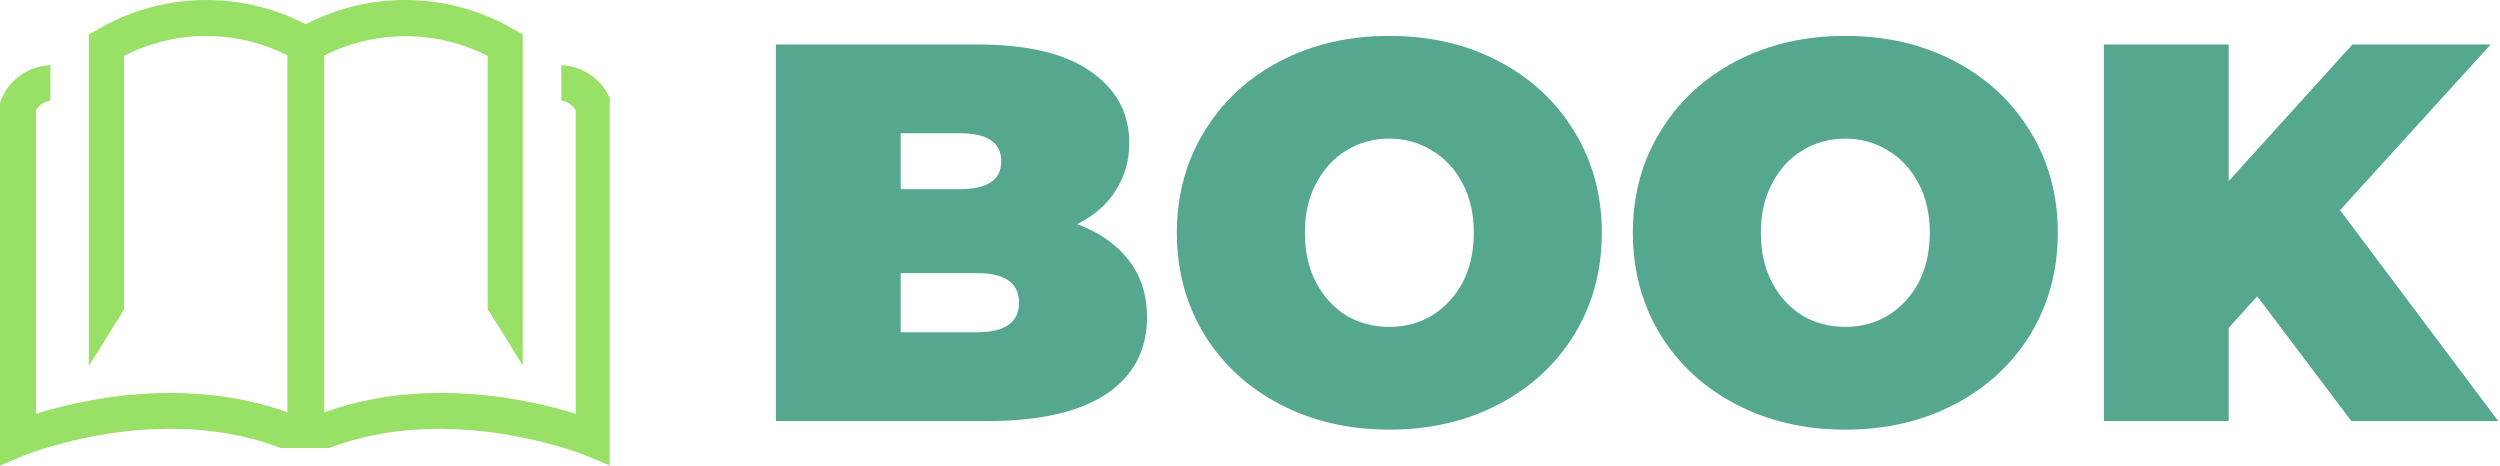
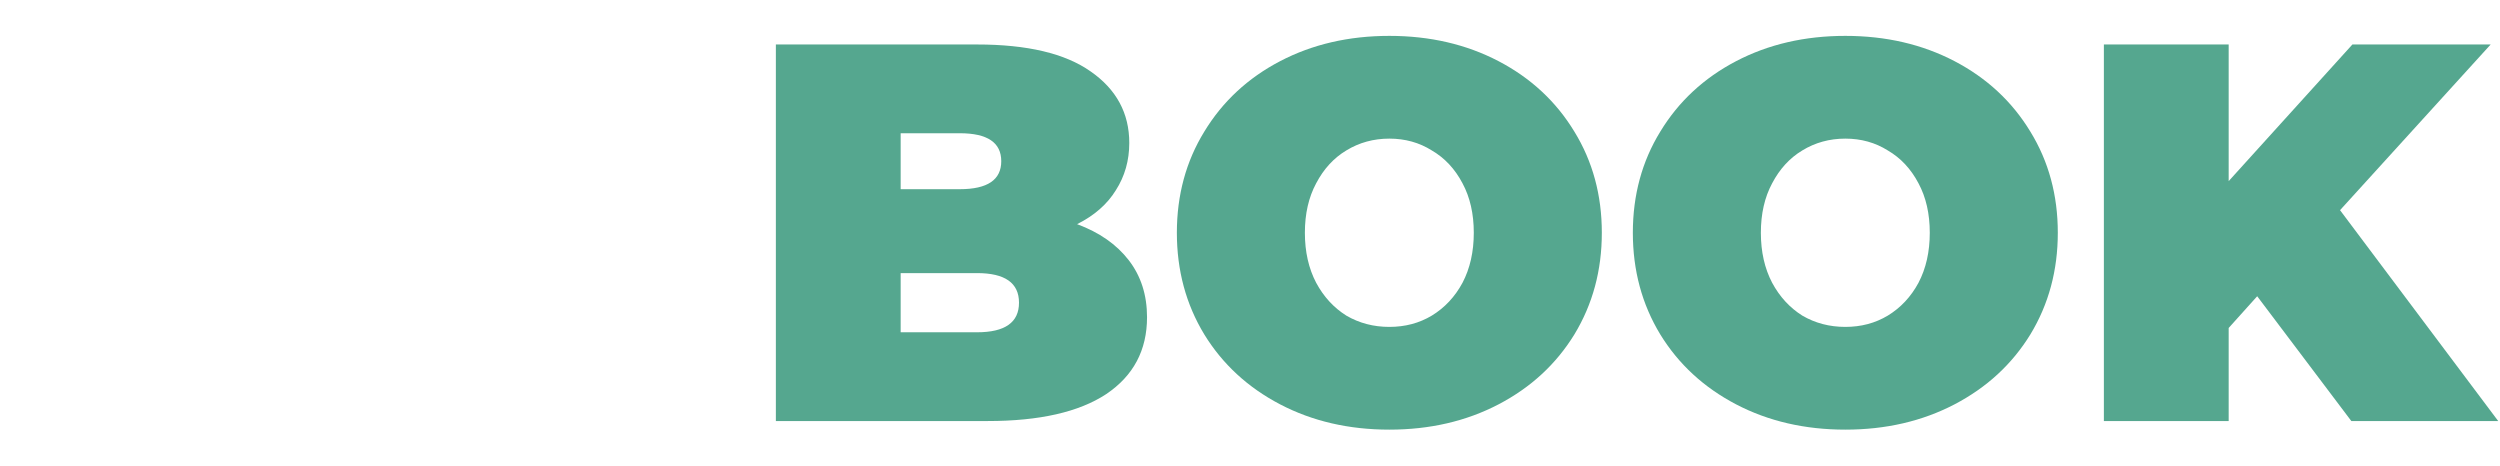
<svg xmlns="http://www.w3.org/2000/svg" viewBox="0 0 145 27">
-   <path d="M32.556 3.778V5.843C32.731 5.862 32.899 5.924 33.044 6.023C33.19 6.122 33.309 6.255 33.39 6.41V23.999C30.708 23.168 24.698 21.802 18.807 23.914V3.216C20.278 2.477 21.903 2.094 23.55 2.099C25.197 2.104 26.819 2.496 28.286 3.244V17.922L30.319 21.187V1.992L29.788 1.699C27.968 0.637 25.907 0.054 23.799 0.004C21.691 -0.047 19.605 0.437 17.735 1.41C15.867 0.437 13.781 -0.047 11.674 0.004C9.567 0.054 7.507 0.637 5.688 1.699L5.152 1.992V21.225L7.19 17.96V3.244C8.654 2.488 10.277 2.091 11.925 2.085C13.574 2.079 15.2 2.465 16.669 3.211V23.914C10.778 21.802 4.768 23.168 2.085 23.999V6.41C2.168 6.255 2.288 6.122 2.434 6.023C2.581 5.924 2.749 5.862 2.924 5.843V3.778C2.31 3.799 1.714 3.996 1.21 4.347C0.705 4.697 0.313 5.186 0.081 5.753L0 5.947V27L1.422 26.405C1.502 26.372 9.185 23.267 16.28 25.984H19.082C26.153 23.276 33.86 26.372 33.94 26.405L35.362 27V5.947L35.4 5.772C35.169 5.202 34.777 4.711 34.273 4.357C33.769 4.003 33.172 3.802 32.556 3.778Z" fill="#98E066" />
  <path d="M62.472 13.001C63.762 13.479 64.76 14.176 65.467 15.091C66.174 16.006 66.528 17.109 66.528 18.398C66.528 20.312 65.738 21.799 64.157 22.86C62.576 23.9 60.288 24.42 57.293 24.42H45V2.58H56.669C59.581 2.58 61.775 3.1 63.252 4.14C64.75 5.18 65.498 6.563 65.498 8.29C65.498 9.309 65.238 10.224 64.718 11.035C64.219 11.846 63.47 12.502 62.472 13.001ZM52.238 7.728V10.973H55.67C57.272 10.973 58.073 10.432 58.073 9.35C58.073 8.269 57.272 7.728 55.67 7.728H52.238ZM56.669 19.272C58.291 19.272 59.102 18.7 59.102 17.556C59.102 16.412 58.291 15.84 56.669 15.84H52.238V19.272H56.669Z" fill="#55A78F" />
  <path d="M80.582 24.919C78.231 24.919 76.12 24.43 74.248 23.453C72.376 22.475 70.91 21.123 69.849 19.397C68.788 17.65 68.258 15.684 68.258 13.5C68.258 11.316 68.788 9.361 69.849 7.634C70.91 5.887 72.376 4.525 74.248 3.547C76.12 2.57 78.231 2.081 80.582 2.081C82.932 2.081 85.043 2.57 86.915 3.547C88.787 4.525 90.254 5.887 91.314 7.634C92.375 9.361 92.906 11.316 92.906 13.5C92.906 15.684 92.375 17.65 91.314 19.397C90.254 21.123 88.787 22.475 86.915 23.453C85.043 24.43 82.932 24.919 80.582 24.919ZM80.582 18.96C81.497 18.96 82.319 18.742 83.046 18.305C83.795 17.847 84.388 17.213 84.825 16.402C85.262 15.57 85.48 14.602 85.48 13.5C85.48 12.398 85.262 11.441 84.825 10.63C84.388 9.798 83.795 9.163 83.046 8.726C82.319 8.269 81.497 8.04 80.582 8.04C79.666 8.04 78.835 8.269 78.086 8.726C77.358 9.163 76.775 9.798 76.338 10.63C75.902 11.441 75.683 12.398 75.683 13.5C75.683 14.602 75.902 15.57 76.338 16.402C76.775 17.213 77.358 17.847 78.086 18.305C78.835 18.742 79.666 18.96 80.582 18.96Z" fill="#55A78F" />
  <path d="M107.029 24.919C104.678 24.919 102.567 24.43 100.695 23.453C98.823 22.475 97.357 21.123 96.296 19.397C95.235 17.65 94.705 15.684 94.705 13.5C94.705 11.316 95.235 9.361 96.296 7.634C97.357 5.887 98.823 4.525 100.695 3.547C102.567 2.57 104.678 2.081 107.029 2.081C109.379 2.081 111.49 2.57 113.362 3.547C115.234 4.525 116.701 5.887 117.761 7.634C118.822 9.361 119.353 11.316 119.353 13.5C119.353 15.684 118.822 17.65 117.761 19.397C116.701 21.123 115.234 22.475 113.362 23.453C111.49 24.43 109.379 24.919 107.029 24.919ZM107.029 18.96C107.944 18.96 108.765 18.742 109.493 18.305C110.242 17.847 110.835 17.213 111.272 16.402C111.709 15.57 111.927 14.602 111.927 13.5C111.927 12.398 111.709 11.441 111.272 10.63C110.835 9.798 110.242 9.163 109.493 8.726C108.765 8.269 107.944 8.04 107.029 8.04C106.113 8.04 105.281 8.269 104.533 8.726C103.805 9.163 103.222 9.798 102.785 10.63C102.349 11.441 102.13 12.398 102.13 13.5C102.13 14.602 102.349 15.57 102.785 16.402C103.222 17.213 103.805 17.847 104.533 18.305C105.281 18.742 106.113 18.96 107.029 18.96Z" fill="#55A78F" />
  <path d="M130.917 17.182L129.263 19.022V24.42H122.025V2.58H129.263V10.505L136.439 2.58H144.458L135.722 12.19L144.895 24.42H136.377L130.917 17.182Z" fill="#55A78F" />
</svg>